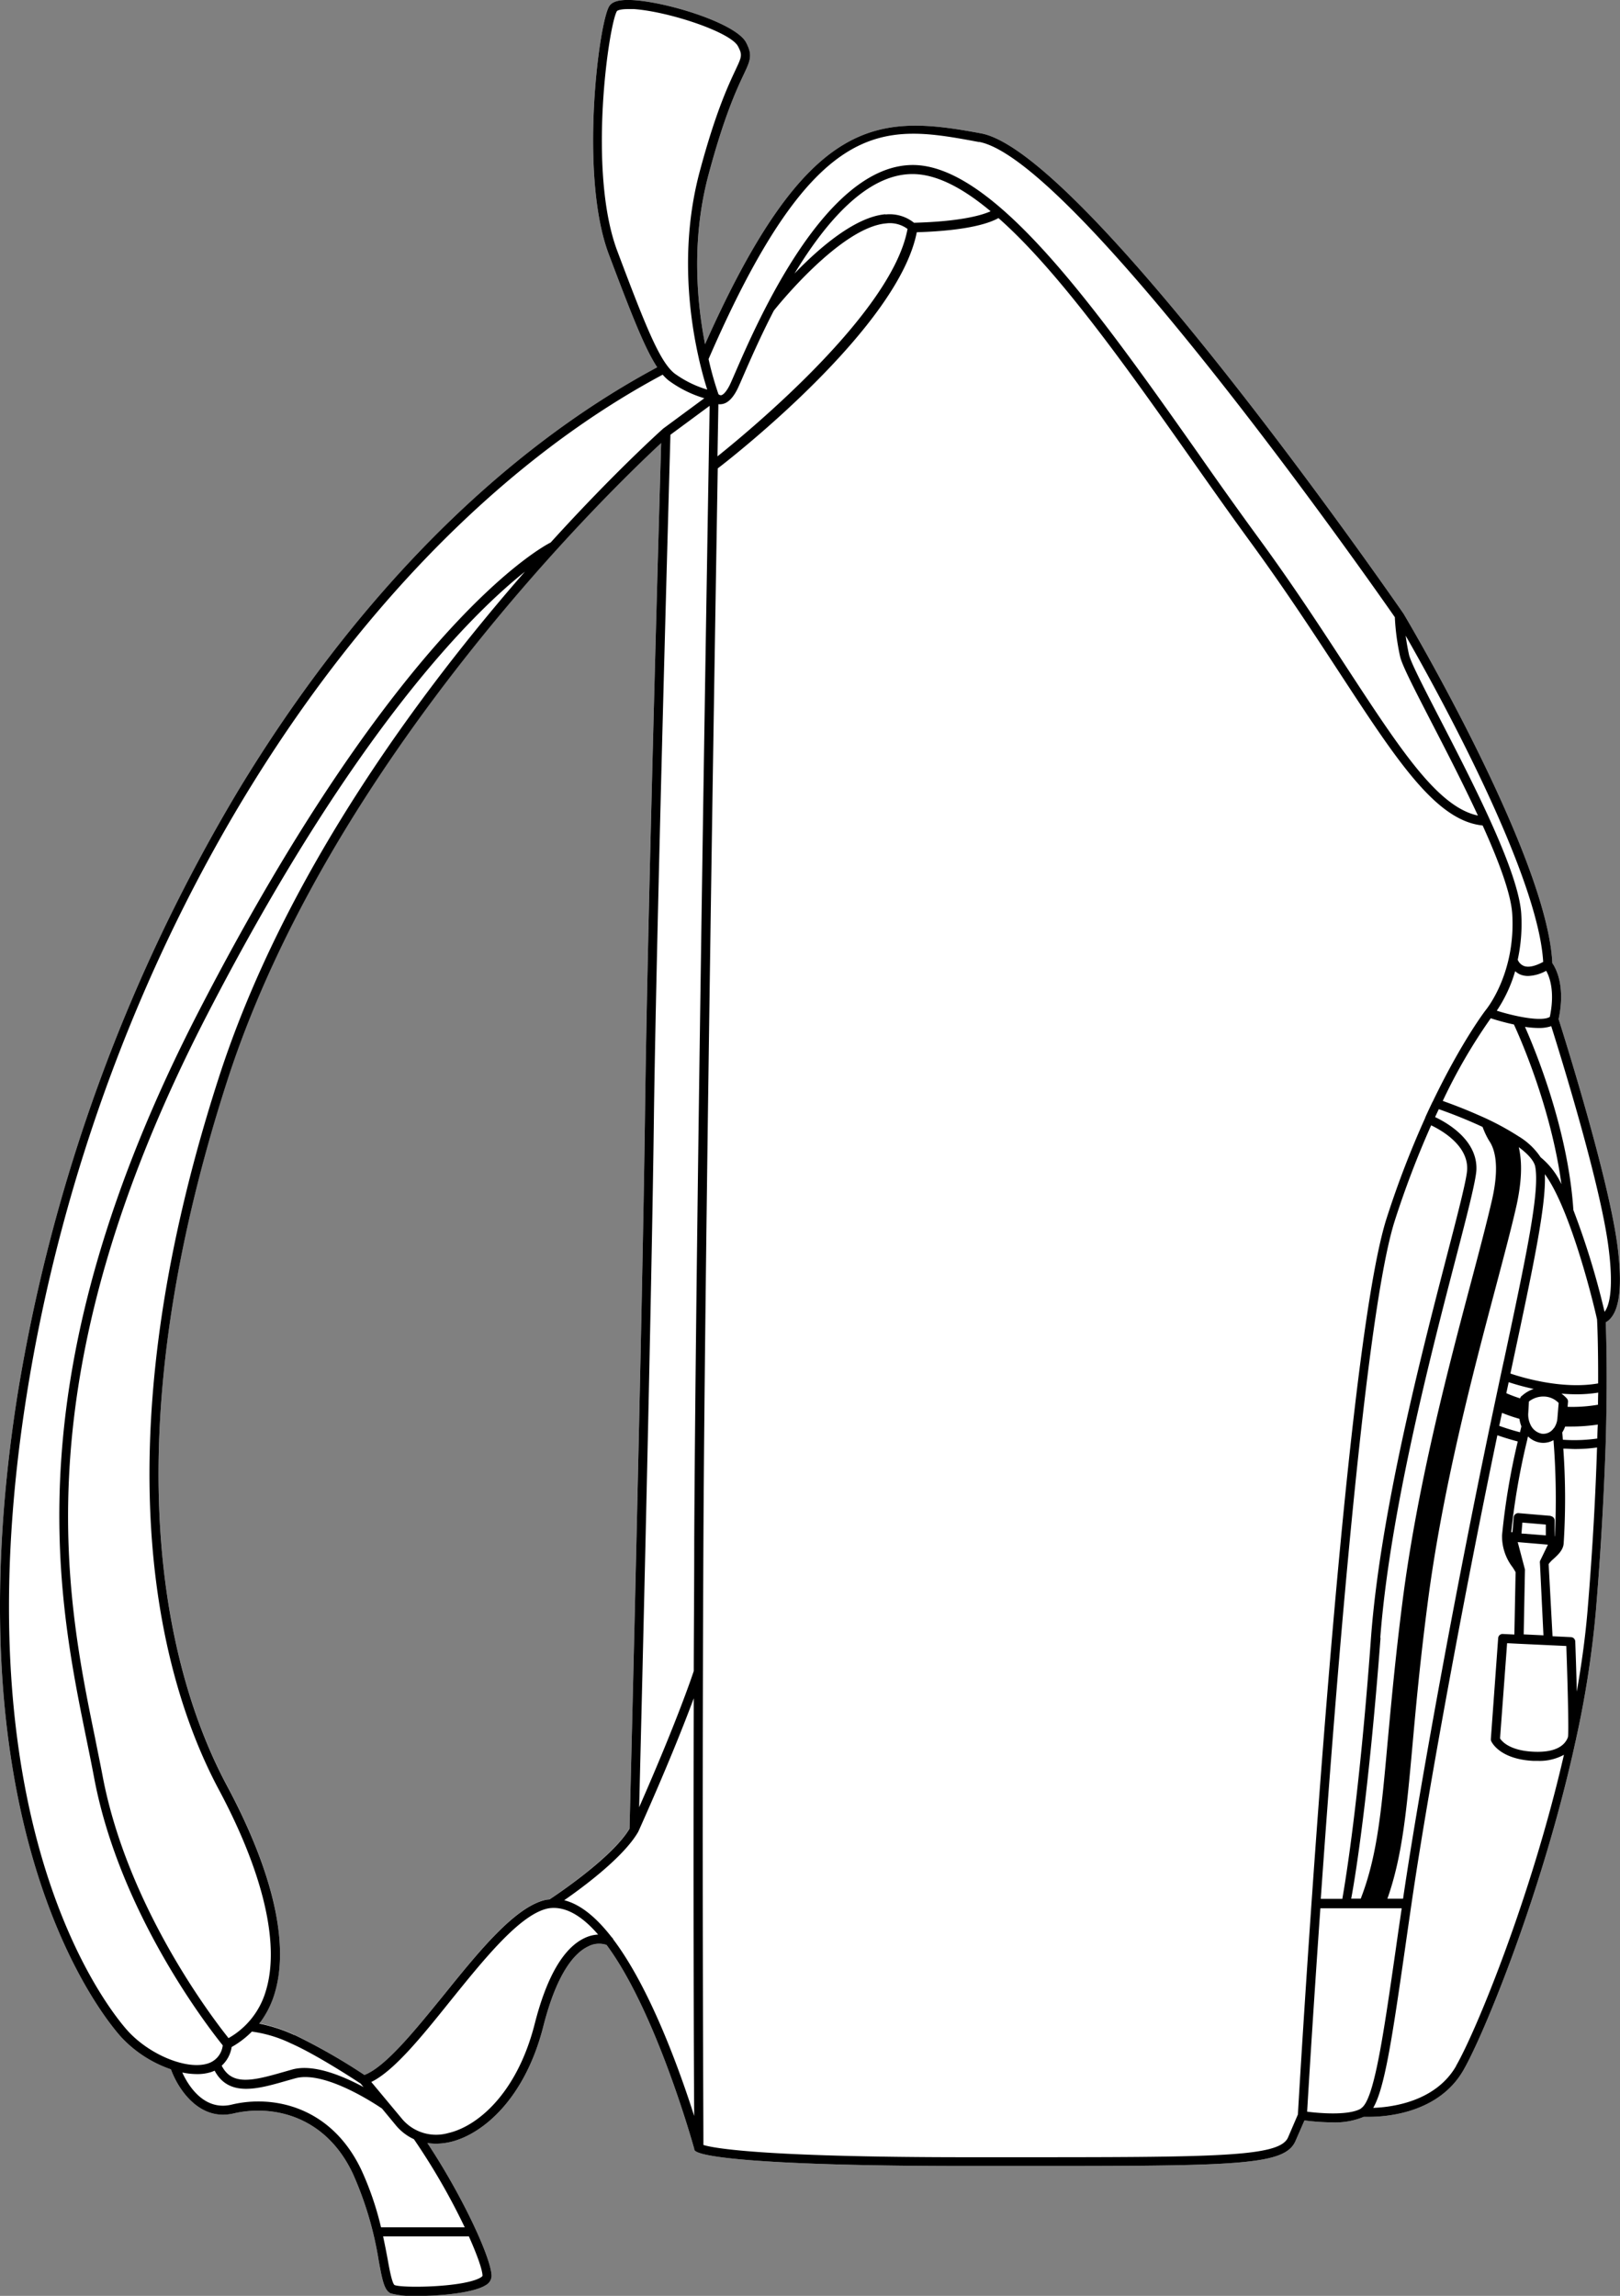
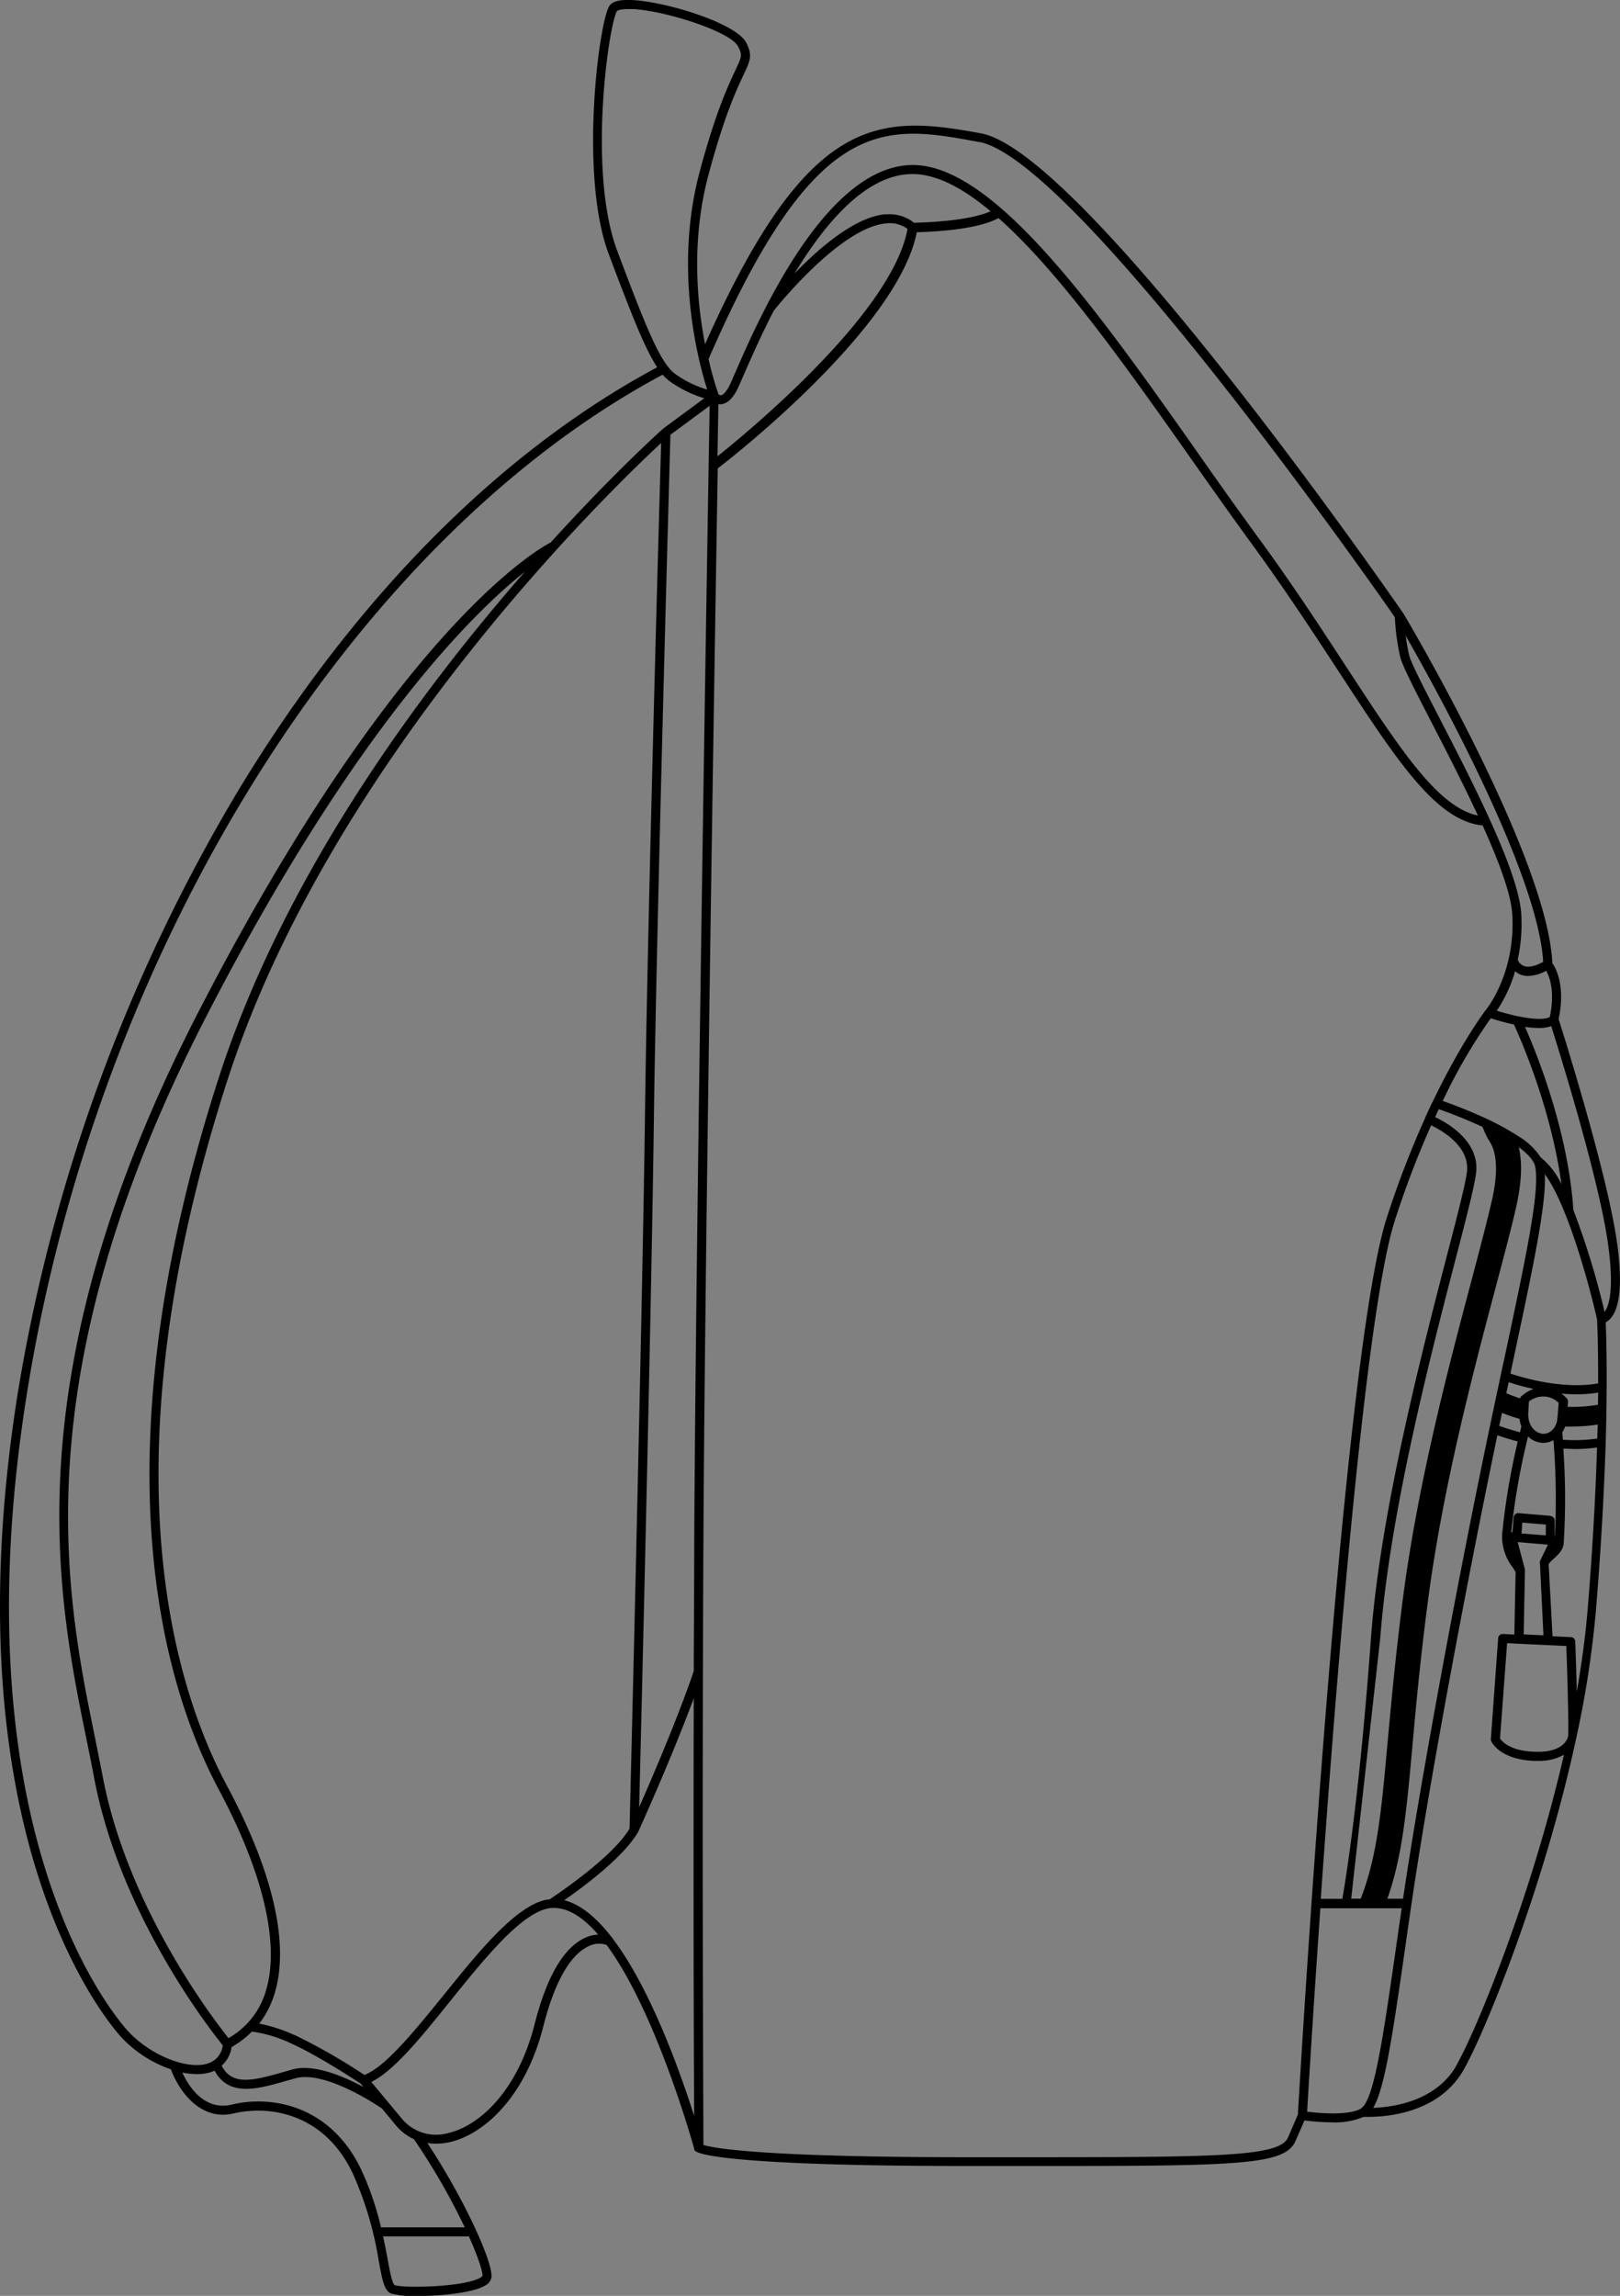
<svg xmlns="http://www.w3.org/2000/svg" viewBox="0 0 328.02 464.71">
  <rect x="0" y="0" width="328.02" height="464.71" fill="#808080" stroke="none" />
  <defs>
    <style>.cls-1{fill:#fff;}</style>
  </defs>
  <g id="Layer_2" data-name="Layer 2">
    <g id="Layer_1-2" data-name="Layer 1">
-       <path class="cls-1" d="M327.53,252.36c-1.78-14-11.07-43.32-11.94-46.08,1.44-6.76-.59-10.36-1.27-11.33-1-21.45-28.94-68.74-30.14-70.75,0,0,0,0,0,0l0,0c-2.64-3.81-64.77-93.33-85.52-97.2-21-3.92-35.14-3.94-55.9,42.67-1.65-8.46-2.83-21.13.7-34.3,3.19-11.94,5.74-17.35,7.11-20.25s1.85-3.94.5-6.52C149,4.64,134.59.24,127.72,0c-2.4-.08-3.79.32-4.37,1.27-2.11,3.42-6.09,34.25-.08,50.2,4.7,12.47,7.35,19.18,9.8,22.87-31.91,17.1-61.2,46.66-84.76,85.56A346.51,346.51,0,0,0,3.57,282.16c-14.5,91.62,19.75,128.9,21.22,130.44a24.77,24.77,0,0,0,9.82,6.26c1.47,4.05,5.79,10.58,12.73,8.92C55,426,65.84,428.05,71.46,440a70.19,70.19,0,0,1,5.23,17.64c.71,3.86,1.11,6,2.45,6.58a18,18,0,0,0,5.37.52c4.89,0,11.51-.68,13.84-2.19a2.2,2.2,0,0,0,1.18-1.85c0-3.49-5.85-16.15-13-26.93a11.84,11.84,0,0,0,1.71.14,13.19,13.19,0,0,0,2.88-.33c6.34-1.44,15.09-8.44,18.9-23.45,2.83-11.13,6.49-14.92,9.06-16.14a4.69,4.69,0,0,1,3.74-.31c10.08,13.56,17.65,40.9,17.75,41.28l0,.05a1,1,0,0,0,0,.1,1.37,1.37,0,0,0,.13.2s0,0,0,0l.06.06.08.06c2.1,1.46,17.5,3,54.93,3h14.92c40.69,0,49.52-.25,51.63-5.08l1.81-4.15a44.88,44.88,0,0,0,5.57.39,15,15,0,0,0,6.42-1.11l1.05,0c3.69,0,14.14-.8,19.12-9.41,4.18-7.21,16.15-36.36,22.78-66.85h0a.73.73,0,0,0,.06-.28,202.6,202.6,0,0,0,4-25.82c1.13-13.53,1.69-25,2-34.17v0c.38-13.48.1-21.9,0-24.3a3.12,3.12,0,0,0,.88-.68C328,264.88,328.5,260,327.53,252.36ZM111.27,384.43a5.82,5.82,0,0,0-.73.08c-6.24,1.37-13.62,10.51-20.76,19.36C84,411,78.1,418.33,73.79,420a119.23,119.23,0,0,0-14.18-8.14,32.19,32.19,0,0,0-7.12-2.32,18.82,18.82,0,0,0,3.1-6.05c3.07-10-.26-24.58-9.64-42.11-10.71-20-24.94-65.15.06-142.67,21-65,77.66-119.64,87.86-129.1-.42,14.42-2.78,97.33-3.26,135.15-.51,40.36-3,139.88-3.14,145.32C124,375.93,112.68,383.5,111.27,384.43Z" />
-       <path d="M327.53,252.36c-1.78-14-11.07-43.32-11.94-46.08,1.44-6.76-.59-10.36-1.27-11.33-1-21.45-28.94-68.74-30.14-70.75,0,0,0,0,0,0l0,0c-2.64-3.81-64.77-93.33-85.52-97.2-21-3.92-35.14-3.94-55.9,42.67-1.65-8.46-2.83-21.13.7-34.3,3.19-11.94,5.74-17.35,7.11-20.25s1.85-3.94.5-6.52C149,4.64,134.59.24,127.72,0c-2.4-.08-3.79.32-4.37,1.27-2.11,3.42-6.09,34.25-.08,50.2,4.7,12.47,7.35,19.18,9.8,22.87-31.91,17.1-61.2,46.66-84.76,85.56A346.51,346.51,0,0,0,3.57,282.16c-14.5,91.62,19.75,128.9,21.22,130.44a24.77,24.77,0,0,0,9.82,6.26c1.47,4.05,5.79,10.58,12.73,8.92C55,426,65.84,428.05,71.46,440a70.19,70.19,0,0,1,5.23,17.64c.71,3.86,1.11,6,2.45,6.58a18,18,0,0,0,5.37.52c4.89,0,11.51-.68,13.84-2.19a2.2,2.2,0,0,0,1.18-1.85c0-3.49-5.85-16.15-13-26.93a11.84,11.84,0,0,0,1.71.14,13.19,13.19,0,0,0,2.88-.33c6.34-1.44,15.09-8.44,18.9-23.45,2.83-11.13,6.49-14.92,9.06-16.14a4.69,4.69,0,0,1,3.74-.31c10.08,13.56,17.65,40.9,17.75,41.28l0,.05a1,1,0,0,0,0,.1,1.37,1.37,0,0,0,.13.2s0,0,0,0l.06.06.08.06c2.1,1.46,17.5,3,54.93,3h14.92c40.69,0,49.52-.25,51.63-5.08l1.81-4.15a44.88,44.88,0,0,0,5.57.39,15,15,0,0,0,6.42-1.11l1.05,0c3.69,0,14.14-.8,19.12-9.41,4.18-7.21,16.15-36.36,22.78-66.85h0a.73.73,0,0,0,.06-.28,202.6,202.6,0,0,0,4-25.82c1.13-13.53,1.69-25,2-34.17v0c.38-13.48.1-21.9,0-24.3a3.12,3.12,0,0,0,.88-.68C328,264.88,328.5,260,327.53,252.36Zm-13.72-46.53c-1.56,1-6.77,0-10.74-1.25a28.62,28.62,0,0,0,3.72-8,3.88,3.88,0,0,0,1,.66,4.29,4.29,0,0,0,1.65.31,8.14,8.14,0,0,0,3.63-1.05C313.75,197.68,314.89,200.69,313.81,205.83Zm.19,101-6.51-.55a.93.93,0,0,0-.68.22.92.92,0,0,0-.32.62l-.24,3-.14,0H306a140,140,0,0,1,3.29-18.9h0c0-.16.07-.32.11-.46a4.53,4.53,0,0,0,2.45,1.24,3.52,3.52,0,0,0,.64.05,4.13,4.13,0,0,0,2.06-.55,152.3,152.3,0,0,1,.29,19.44l-.05,0h0l0-3.17A.92.92,0,0,0,314,306.88Zm-1.48,24.18-4-.19.25-12.89a.69.69,0,0,0,0-.13.57.57,0,0,0,0-.13l-1.46-5.53,6.12.52L311.81,316a.64.64,0,0,0,0,.07l0,.06v0a.65.65,0,0,0,0,.28v0Zm-4.45-20.61.18-2.21,4.75.4,0,2.19Zm-.32-20.5c-1.92-.5-3.37-1-4.18-1.29,0-.19.09-.39.12-.57.15-.7.29-1.38.44-2.06a33,33,0,0,0,3.53,1.21,6.45,6.45,0,0,0,.39,1.51C308,289,307.88,289.41,307.75,290Zm6.86-.83a2.53,2.53,0,0,1-2.45,1.13,3.22,3.22,0,0,1-2.31-1.93,4.65,4.65,0,0,1-.4-2.34l.13-2.25a4.72,4.72,0,0,1,3.18-1,4.24,4.24,0,0,1,2.84,1.3l-.25,3.05A4,4,0,0,1,314.61,289.12Zm-6.54-6.5a.87.87,0,0,0-.26.48A27.14,27.14,0,0,1,305,282l.48-2.23a49,49,0,0,0,5.07,1.37A6.7,6.7,0,0,0,308.07,282.62Zm-3.59-7.06q-1.22,5.67-2.58,12.15c-.09.42-.18.87-.28,1.3-2.86,13.66-6.3,31-9.48,48.22s-6.14,34.2-8.05,47.15h-3.17c3.05-8.7,3.88-17.82,5.09-31.18.67-7.49,1.52-16.8,3-28.17,3-23.51,9.25-47.13,13.83-64.38,1.74-6.58,3.25-12.25,4.25-16.71,1-4.63,1.18-8.54.43-11.69,2.42,1.79,3.16,3.11,3.33,3.92C311.81,241.19,309.05,254.13,304.48,275.56Zm-25,56c1.92-25.36,10.3-57.61,15.31-76.88,2.43-9.34,4-15.52,4.15-17.75.31-6.13-6-9.65-8.36-10.77.25-.55.5-1.08.75-1.6,1.32.46,4.18,1.5,7.31,2.89.53.23,1.05.47,1.56.71a16.15,16.15,0,0,0,1.31,2.78c1.14,1.62,2.17,5,.61,11.92-1,4.36-2.48,10-4.21,16.53-4.61,17.38-10.92,41.19-13.95,65-1.46,11.46-2.3,20.82-3,28.35-1.25,13.86-2.08,23-5.44,31.63h-1.93C274.4,380.1,277.15,363.06,279.53,331.54Zm-7.74,52.84h-4.31c3.34-47.57,9.17-119.17,15-137.31a191.89,191.89,0,0,1,7.35-19.26c2.1,1,7.54,4.07,7.29,9-.11,2-1.87,8.81-4.1,17.38-5,19.33-13.43,51.67-15.36,77.2C275.26,363.74,272.43,380.77,271.79,384.38Zm35.79-154.31a55.09,55.09,0,0,0-8.15-4.32c-3-1.34-5.82-2.37-7.25-2.88a111.15,111.15,0,0,1,9.72-16.73c1,.33,2.77.85,4.69,1.26,1.19,2.57,7.51,16.76,9.62,32.33a15.47,15.47,0,0,0-4.21-5.45A13.94,13.94,0,0,0,307.58,230.07Zm4.89-35.32c-1.64.89-3,1.16-3.92.78a2.29,2.29,0,0,1-1.19-1.24,34.16,34.16,0,0,0,.72-9.2c-.48-8.56-9.77-26.56-16.56-39.71-3.14-6.08-5.85-11.34-6.18-12.86s-.52-2.72-.67-3.82C291.26,140.26,311.47,177,312.47,194.75Zm-114.18-166c19.53,3.64,80.63,91.09,84.19,96.21a46.71,46.71,0,0,0,1.06,7.93c.38,1.76,2.89,6.61,6.35,13.33,2.86,5.53,6.37,12.33,9.41,18.89-8.09-1.72-15.55-13.13-26.5-29.87-5.17-7.92-11-16.89-18.14-26.62-3.89-5.33-8-11.09-11.89-16.67C222.46,63.17,201.46,33.4,184.83,33.4c-17.7,0-31.41,31.57-35.92,41.94-.59,1.35-1,2.32-1.24,2.77C146.79,79.79,146.14,80,146,80a.71.71,0,0,1-.53-.22,65.6,65.6,0,0,1-2-7.1C165.21,22.59,179.09,25.18,198.29,28.76Zm-19,14.65c-6.17.56-13.45,6.89-18.37,12,6.27-10.34,14.58-20.14,23.89-20.14,4.85,0,10.18,2.81,15.82,7.53-1.63.75-5.86,2.07-15.51,2.33A7.9,7.9,0,0,0,179.31,43.41Zm4.51,3c-3.1,16.86-31.58,40.47-38.47,46,.08-5,.15-8.67.18-10.56a2.19,2.19,0,0,0,.58,0c1.17-.1,2.24-1.07,3.18-2.87.27-.51.7-1.51,1.3-2.89,1.31-3,3.42-7.86,6.17-13.18.7-.87,13.49-16.82,22.72-17.65A6,6,0,0,1,183.82,46.39ZM125,50.83c-6.09-16.15-1.72-45.91-.08-48.59,0,0,.35-.4,2.24-.4.35,0,.75,0,1.21,0,7,.5,19.52,4.62,21.06,7.53.92,1.76.78,2.06-.54,4.87-1.4,3-4,8.47-7.23,20.56-4,15-2.08,29.35-.13,37.87a.88.88,0,0,0,.06.28c.6,2.57,1.19,4.6,1.61,5.91a21.77,21.77,0,0,1-6.65-3.29C133.62,73.19,130.91,66.55,125,50.83ZM26.12,411.34C24.68,409.82-9,373.18,5.39,282.44c14.28-90.18,66-173.08,128.79-206.6A9.55,9.55,0,0,0,135.37,77a23.42,23.42,0,0,0,7.24,3.61l-8.31,6.13,0,0,0,0c-.25.22-9.78,8.73-22.8,23.07-1.44.72-30.52,16-71.17,94.72-37.91,73.45-28.84,118-22.83,147.46.54,2.66,1.06,5.2,1.52,7.64C24.18,387.45,42.63,410.93,45.1,414a4.32,4.32,0,0,1-3,3.67C38,419,30.66,416.12,26.12,411.34Zm20.79,3A18.64,18.64,0,0,0,51,411.22a26.26,26.26,0,0,1,7.83,2.35c5.23,2.29,13.17,7.5,14.2,8.18l.58.7c-4.14-2.23-10.11-4.75-14.42-3.56l-1.9.54c-6.29,1.81-10.35,2.72-12.4-1.31A6.42,6.42,0,0,0,46.91,414.31Zm-.62-1.78c-3.11-3.88-20.52-26.54-25.53-53.16-.46-2.44-1-5-1.52-7.66-6-29.23-14.95-73.39,22.66-146.26,29.81-57.75,53.73-81.3,64.38-89.76-21.14,24.17-48.71,61.25-62,102.48C19.05,296.35,33.48,342,44.33,362.28c9,16.84,12.39,31.29,9.5,40.7A16.14,16.14,0,0,1,46.29,412.53Zm13.32-.64a32.19,32.19,0,0,0-7.12-2.32,18.82,18.82,0,0,0,3.1-6.05c3.07-10-.26-24.58-9.64-42.11-10.71-20-24.94-65.15.06-142.67,21-65,77.66-119.64,87.86-129.1-.42,14.42-2.78,97.33-3.26,135.15-.51,40.36-3,139.88-3.14,145.32-3.45,5.82-14.79,13.39-16.2,14.32a5.82,5.82,0,0,0-.73.08c-6.24,1.37-13.62,10.51-20.76,19.36C84,411,78.1,418.33,73.79,420A119.23,119.23,0,0,0,59.61,411.89ZM97.7,460.66s-.1.25-.87.59c-4,1.78-15.54,1.89-16.94,1.27-.48-.33-1-2.94-1.4-5.24-.25-1.34-.55-2.9-.92-4.6,3.32,0,13,0,17.37,0C96.7,456.6,97.7,459.55,97.7,460.66Zm-3.6-9.82c-4.89,0-14.29,0-16.95,0a61.5,61.5,0,0,0-4-11.66C67,426.27,55.19,424,46.91,426c-5.54,1.33-8.75-3.75-10-6.5a14.69,14.69,0,0,0,3,.32,9.05,9.05,0,0,0,2.87-.42,6.87,6.87,0,0,0,.68-.27c2.87,5.39,8.76,3.71,14.47,2.07l1.88-.53c6-1.64,16.46,5.39,17.54,6.13L80,430A10.41,10.41,0,0,0,83.81,433,132.93,132.93,0,0,1,94.1,450.84Zm24.3-58.57c-4.29,2-7.7,7.83-10.13,17.38-3.61,14.2-11.69,20.79-17.52,22.11a9,9,0,0,1-9.37-2.9l-6.2-7.44c4.64-2.28,10.18-9.15,16-16.4,6.94-8.6,14.11-17.49,19.7-18.71a5.36,5.36,0,0,1,.7-.1h0c3.29-.26,6.51,1.87,9.53,5.37A7.1,7.1,0,0,0,118.4,392.27Zm5.77.28a.86.86,0,0,0-.3-.41c-3-3.87-6.23-6.66-9.63-7.51,3.92-2.71,12.08-8.77,15-13.87h0c5.83-13,9.34-21.91,11.23-27-.09,39.88,0,71.54.09,84.54C137.68,419.28,131.73,402.56,124.17,392.55Zm16.4-80.89c0,9.14-.08,18-.1,26.59-.38,1.15-3.38,10.1-11.05,27.55.51-20.57,2.57-104.69,3-141C133,185,135.55,95.13,135.75,88l7.94-5.86C143.38,100.38,140.9,247.54,140.57,311.66ZM262.8,428l-2,4.65c-1.75,4-14.51,4-56.77,4h-8.1c-42.51,0-51.71-1.92-53.5-2.48,0-6.06-.32-58.15,0-122.42.28-56.05,2.21-175.57,2.9-216.94,3.94-3,36.6-28.82,40.3-47.8,10.85-.33,15-2,16.54-2.87C214.37,54.9,228,74.17,241.27,93c3.93,5.58,8,11.35,11.91,16.7,7.07,9.68,12.92,18.64,18.09,26.54,11.72,17.93,19.55,29.89,28.94,30.85,3.27,7.24,5.81,14,6,18.08.67,12-5.31,19.2-5.39,19.3S296,210.73,290.09,223a1.48,1.48,0,0,0-.08.13v0c-.47,1-.95,2-1.43,3.07,0,0,0,0,0,.06v0a192.06,192.06,0,0,0-7.77,20.19C271.82,274.18,263.28,419.64,262.8,428Zm12.79-1.21c-2.38,1.42-8.09,1-10.92.64.22-3.75,1.19-19.87,2.68-41.17h16.47q-.63,4.26-1.18,8.15C280.07,412.24,278.22,425.15,275.59,426.74Zm19.24-8.59c-4.15,7.18-12.9,8.32-16.78,8.46,2.29-3.93,3.79-13.77,6.41-32q.66-4.62,1.41-9.78c3.75-25.51,11.6-67,17.32-94.37.9.32,2.33.79,4.13,1.26a139.68,139.68,0,0,0-3.18,18.95,10.26,10.26,0,0,0,2.14,6.52c.25.38.45.7.6,1l-.25,12.61-2.28-.11a.9.9,0,0,0-1,.85L301.87,352a1,1,0,0,0,.07.42c.07.15,1.63,3.64,8.48,4l.92,0a10.26,10.26,0,0,0,5.33-1.23C310,384.18,298.82,411.26,294.83,418.15Zm22.68-66.76a1.84,1.84,0,0,0-.05.25c-.37.88-1.5,3.14-6.95,2.88-4.85-.22-6.42-2.12-6.78-2.69l1.43-19.28,2.35.12h0l9.64.45C317.39,339.84,317.66,349.86,317.51,351.39ZM321.45,326c-.45,5.36-1.21,10.86-2.18,16.4-.07-3.22-.19-6.81-.31-10.14a.91.91,0,0,0-.87-.88l-3.73-.18-.79-14.61a5.81,5.81,0,0,1,.93-1c.89-.8,2-1.8,2.11-3.14a142.39,142.39,0,0,0-.07-19.23c.79,0,1.57.08,2.33.08a31,31,0,0,0,4.5-.31C323.09,301.93,322.53,313,321.45,326Zm2-34.83a32.74,32.74,0,0,1-7,.25c-.05-.68-.09-1.19-.12-1.48a5.7,5.7,0,0,0,.58-1.19c.44,0,.87,0,1.33,0a36.61,36.61,0,0,0,5.29-.4C323.47,289.24,323.45,290.16,323.42,291.12Zm.14-6.84a31,31,0,0,1-6.18.43l.08-1a.92.92,0,0,0-.22-.68,7.14,7.14,0,0,0-1.11-1c1,.09,2,.14,3.05.14a27.17,27.17,0,0,0,4.4-.34C323.58,282.62,323.57,283.44,323.56,284.28Zm0-4.31c-7.15,1.26-15.29-1.15-17.76-2,.15-.7.3-1.39.44-2.07,4.17-19.52,6.83-32,6.53-38.28,4.61,6.19,9.06,22.65,10.57,29.39C323.41,267.67,323.62,272.13,323.59,280Zm1.31-14.45a158.71,158.71,0,0,0-6.32-20.64c-1.07-16.17-7.58-32.07-9.8-37.08a19.66,19.66,0,0,0,2.79.23,7.75,7.75,0,0,0,2.53-.37c1.74,5.53,10,32,11.61,44.93C326.84,261.49,325.69,264.51,324.9,265.52Z" />
+       <path d="M327.53,252.36c-1.78-14-11.07-43.32-11.94-46.08,1.44-6.76-.59-10.36-1.27-11.33-1-21.45-28.94-68.74-30.14-70.75,0,0,0,0,0,0l0,0c-2.64-3.81-64.77-93.33-85.52-97.2-21-3.92-35.14-3.94-55.9,42.67-1.65-8.46-2.83-21.13.7-34.3,3.19-11.94,5.74-17.35,7.11-20.25s1.85-3.94.5-6.52C149,4.64,134.59.24,127.72,0c-2.4-.08-3.79.32-4.37,1.27-2.11,3.42-6.09,34.25-.08,50.2,4.7,12.47,7.35,19.18,9.8,22.87-31.91,17.1-61.2,46.66-84.76,85.56A346.51,346.51,0,0,0,3.57,282.16c-14.5,91.62,19.75,128.9,21.22,130.44a24.77,24.77,0,0,0,9.82,6.26c1.47,4.05,5.79,10.58,12.73,8.92C55,426,65.84,428.05,71.46,440a70.19,70.19,0,0,1,5.23,17.64c.71,3.86,1.11,6,2.45,6.58a18,18,0,0,0,5.37.52c4.89,0,11.51-.68,13.84-2.19a2.2,2.2,0,0,0,1.18-1.85c0-3.49-5.85-16.15-13-26.93a11.84,11.84,0,0,0,1.71.14,13.19,13.19,0,0,0,2.88-.33c6.34-1.44,15.09-8.44,18.9-23.45,2.83-11.13,6.49-14.92,9.06-16.14a4.69,4.69,0,0,1,3.74-.31c10.08,13.56,17.65,40.9,17.75,41.28l0,.05a1,1,0,0,0,0,.1,1.37,1.37,0,0,0,.13.2s0,0,0,0l.06.06.08.06c2.1,1.46,17.5,3,54.93,3h14.92c40.69,0,49.52-.25,51.63-5.08l1.81-4.15a44.88,44.88,0,0,0,5.57.39,15,15,0,0,0,6.42-1.11l1.05,0c3.69,0,14.14-.8,19.12-9.41,4.18-7.21,16.15-36.36,22.78-66.85h0a.73.73,0,0,0,.06-.28,202.6,202.6,0,0,0,4-25.82c1.13-13.53,1.69-25,2-34.17v0c.38-13.48.1-21.9,0-24.3a3.12,3.12,0,0,0,.88-.68C328,264.88,328.5,260,327.53,252.36Zm-13.72-46.53c-1.56,1-6.77,0-10.74-1.25a28.62,28.62,0,0,0,3.72-8,3.88,3.88,0,0,0,1,.66,4.29,4.29,0,0,0,1.65.31,8.14,8.14,0,0,0,3.63-1.05C313.75,197.68,314.89,200.69,313.81,205.83Zm.19,101-6.51-.55a.93.93,0,0,0-.68.22.92.92,0,0,0-.32.62l-.24,3-.14,0H306a140,140,0,0,1,3.29-18.9h0c0-.16.07-.32.11-.46a4.53,4.53,0,0,0,2.45,1.24,3.52,3.52,0,0,0,.64.05,4.13,4.13,0,0,0,2.06-.55,152.3,152.3,0,0,1,.29,19.44l-.05,0h0l0-3.17A.92.92,0,0,0,314,306.88Zm-1.48,24.18-4-.19.25-12.89a.69.69,0,0,0,0-.13.57.57,0,0,0,0-.13l-1.46-5.53,6.12.52L311.81,316a.64.64,0,0,0,0,.07l0,.06v0a.65.65,0,0,0,0,.28v0Zm-4.45-20.61.18-2.21,4.75.4,0,2.19Zm-.32-20.5c-1.92-.5-3.37-1-4.18-1.29,0-.19.09-.39.12-.57.15-.7.29-1.38.44-2.06a33,33,0,0,0,3.53,1.21,6.45,6.45,0,0,0,.39,1.51C308,289,307.88,289.41,307.75,290Zm6.86-.83a2.53,2.53,0,0,1-2.45,1.13,3.22,3.22,0,0,1-2.31-1.93,4.65,4.65,0,0,1-.4-2.34l.13-2.25a4.72,4.72,0,0,1,3.18-1,4.24,4.24,0,0,1,2.84,1.3l-.25,3.05A4,4,0,0,1,314.61,289.12Zm-6.54-6.5a.87.87,0,0,0-.26.48A27.14,27.14,0,0,1,305,282l.48-2.23a49,49,0,0,0,5.07,1.37A6.7,6.7,0,0,0,308.07,282.62Zm-3.59-7.06q-1.22,5.67-2.58,12.15c-.09.42-.18.87-.28,1.3-2.86,13.66-6.3,31-9.48,48.22s-6.14,34.2-8.05,47.15h-3.17c3.05-8.7,3.88-17.82,5.09-31.18.67-7.49,1.52-16.8,3-28.17,3-23.51,9.25-47.13,13.83-64.38,1.74-6.58,3.25-12.25,4.25-16.71,1-4.63,1.18-8.54.43-11.69,2.42,1.79,3.16,3.11,3.33,3.92C311.81,241.19,309.05,254.13,304.48,275.56Zm-25,56c1.92-25.36,10.3-57.61,15.31-76.88,2.43-9.34,4-15.52,4.15-17.75.31-6.13-6-9.65-8.36-10.77.25-.55.5-1.08.75-1.6,1.32.46,4.18,1.5,7.31,2.89.53.23,1.05.47,1.56.71a16.15,16.15,0,0,0,1.31,2.78c1.14,1.62,2.17,5,.61,11.92-1,4.36-2.48,10-4.21,16.53-4.61,17.38-10.92,41.19-13.95,65-1.46,11.46-2.3,20.82-3,28.35-1.25,13.86-2.08,23-5.44,31.63h-1.93Zm-7.74,52.84h-4.31c3.34-47.57,9.17-119.17,15-137.31a191.89,191.89,0,0,1,7.35-19.26c2.1,1,7.54,4.07,7.29,9-.11,2-1.87,8.81-4.1,17.38-5,19.33-13.43,51.67-15.36,77.2C275.26,363.74,272.43,380.77,271.79,384.38Zm35.79-154.31a55.09,55.09,0,0,0-8.15-4.32c-3-1.34-5.82-2.37-7.25-2.88a111.15,111.15,0,0,1,9.72-16.73c1,.33,2.77.85,4.69,1.26,1.19,2.57,7.51,16.76,9.62,32.33a15.47,15.47,0,0,0-4.21-5.45A13.94,13.94,0,0,0,307.58,230.07Zm4.89-35.32c-1.64.89-3,1.16-3.92.78a2.29,2.29,0,0,1-1.19-1.24,34.16,34.16,0,0,0,.72-9.2c-.48-8.56-9.77-26.56-16.56-39.71-3.14-6.08-5.85-11.34-6.18-12.86s-.52-2.72-.67-3.82C291.26,140.26,311.47,177,312.47,194.75Zm-114.18-166c19.53,3.64,80.63,91.09,84.19,96.21a46.71,46.71,0,0,0,1.06,7.93c.38,1.76,2.89,6.61,6.35,13.33,2.86,5.53,6.37,12.33,9.41,18.89-8.09-1.72-15.55-13.13-26.5-29.87-5.17-7.92-11-16.89-18.14-26.62-3.89-5.33-8-11.09-11.89-16.67C222.46,63.17,201.46,33.4,184.83,33.4c-17.7,0-31.41,31.57-35.92,41.94-.59,1.35-1,2.32-1.24,2.77C146.79,79.79,146.14,80,146,80a.71.71,0,0,1-.53-.22,65.6,65.6,0,0,1-2-7.1C165.21,22.59,179.09,25.18,198.29,28.76Zm-19,14.65c-6.17.56-13.45,6.89-18.37,12,6.27-10.34,14.58-20.14,23.89-20.14,4.85,0,10.18,2.81,15.82,7.53-1.63.75-5.86,2.07-15.51,2.33A7.9,7.9,0,0,0,179.31,43.41Zm4.51,3c-3.1,16.86-31.58,40.47-38.47,46,.08-5,.15-8.67.18-10.56a2.19,2.19,0,0,0,.58,0c1.17-.1,2.24-1.07,3.18-2.87.27-.51.7-1.51,1.3-2.89,1.31-3,3.42-7.86,6.17-13.18.7-.87,13.49-16.82,22.72-17.65A6,6,0,0,1,183.82,46.39ZM125,50.83c-6.09-16.15-1.72-45.91-.08-48.59,0,0,.35-.4,2.24-.4.35,0,.75,0,1.21,0,7,.5,19.52,4.62,21.06,7.53.92,1.76.78,2.06-.54,4.87-1.4,3-4,8.47-7.23,20.56-4,15-2.08,29.35-.13,37.87a.88.88,0,0,0,.06.28c.6,2.57,1.19,4.6,1.61,5.91a21.77,21.77,0,0,1-6.65-3.29C133.62,73.19,130.91,66.55,125,50.83ZM26.12,411.34C24.68,409.82-9,373.18,5.39,282.44c14.28-90.18,66-173.08,128.79-206.6A9.55,9.55,0,0,0,135.37,77a23.42,23.42,0,0,0,7.24,3.61l-8.31,6.13,0,0,0,0c-.25.22-9.78,8.73-22.8,23.07-1.44.72-30.52,16-71.17,94.72-37.91,73.45-28.84,118-22.83,147.46.54,2.66,1.06,5.2,1.52,7.64C24.18,387.45,42.63,410.93,45.1,414a4.32,4.32,0,0,1-3,3.67C38,419,30.66,416.12,26.12,411.34Zm20.79,3A18.64,18.64,0,0,0,51,411.22a26.26,26.26,0,0,1,7.83,2.35c5.23,2.29,13.17,7.5,14.2,8.18l.58.7c-4.14-2.23-10.11-4.75-14.42-3.56l-1.9.54c-6.29,1.81-10.35,2.72-12.4-1.31A6.42,6.42,0,0,0,46.91,414.31Zm-.62-1.78c-3.11-3.88-20.52-26.54-25.53-53.16-.46-2.44-1-5-1.52-7.66-6-29.23-14.95-73.39,22.66-146.26,29.81-57.75,53.73-81.3,64.38-89.76-21.14,24.17-48.71,61.25-62,102.48C19.05,296.35,33.48,342,44.33,362.28c9,16.84,12.39,31.29,9.5,40.7A16.14,16.14,0,0,1,46.29,412.53Zm13.32-.64a32.19,32.19,0,0,0-7.12-2.32,18.82,18.82,0,0,0,3.1-6.05c3.07-10-.26-24.58-9.64-42.11-10.71-20-24.94-65.15.06-142.67,21-65,77.66-119.64,87.86-129.1-.42,14.42-2.78,97.33-3.26,135.15-.51,40.36-3,139.88-3.14,145.32-3.45,5.82-14.79,13.39-16.2,14.32a5.82,5.82,0,0,0-.73.08c-6.24,1.37-13.62,10.51-20.76,19.36C84,411,78.1,418.33,73.79,420A119.23,119.23,0,0,0,59.61,411.89ZM97.7,460.66s-.1.25-.87.59c-4,1.78-15.54,1.89-16.94,1.27-.48-.33-1-2.94-1.4-5.24-.25-1.34-.55-2.9-.92-4.6,3.32,0,13,0,17.37,0C96.7,456.6,97.7,459.55,97.7,460.66Zm-3.6-9.82c-4.89,0-14.29,0-16.95,0a61.5,61.5,0,0,0-4-11.66C67,426.27,55.19,424,46.91,426c-5.54,1.33-8.75-3.75-10-6.5a14.69,14.69,0,0,0,3,.32,9.05,9.05,0,0,0,2.87-.42,6.87,6.87,0,0,0,.68-.27c2.87,5.39,8.76,3.71,14.47,2.07l1.88-.53c6-1.64,16.46,5.39,17.54,6.13L80,430A10.41,10.41,0,0,0,83.81,433,132.93,132.93,0,0,1,94.1,450.84Zm24.3-58.57c-4.29,2-7.7,7.83-10.13,17.38-3.61,14.2-11.69,20.79-17.52,22.11a9,9,0,0,1-9.37-2.9l-6.2-7.44c4.64-2.28,10.18-9.15,16-16.4,6.94-8.6,14.11-17.49,19.7-18.71a5.36,5.36,0,0,1,.7-.1h0c3.29-.26,6.51,1.87,9.53,5.37A7.1,7.1,0,0,0,118.4,392.27Zm5.77.28a.86.86,0,0,0-.3-.41c-3-3.87-6.23-6.66-9.63-7.51,3.92-2.71,12.08-8.77,15-13.87h0c5.83-13,9.34-21.91,11.23-27-.09,39.88,0,71.54.09,84.54C137.68,419.28,131.73,402.56,124.17,392.55Zm16.4-80.89c0,9.14-.08,18-.1,26.59-.38,1.15-3.38,10.1-11.05,27.55.51-20.57,2.57-104.69,3-141C133,185,135.55,95.13,135.75,88l7.94-5.86C143.38,100.38,140.9,247.54,140.57,311.66ZM262.8,428l-2,4.65c-1.75,4-14.51,4-56.77,4h-8.1c-42.51,0-51.71-1.92-53.5-2.48,0-6.06-.32-58.15,0-122.42.28-56.05,2.21-175.57,2.9-216.94,3.94-3,36.6-28.82,40.3-47.8,10.85-.33,15-2,16.54-2.87C214.37,54.9,228,74.17,241.27,93c3.93,5.58,8,11.35,11.91,16.7,7.07,9.68,12.92,18.64,18.09,26.54,11.72,17.93,19.55,29.89,28.94,30.85,3.27,7.24,5.81,14,6,18.08.67,12-5.31,19.2-5.39,19.3S296,210.73,290.09,223a1.48,1.48,0,0,0-.08.13v0c-.47,1-.95,2-1.43,3.07,0,0,0,0,0,.06v0a192.06,192.06,0,0,0-7.77,20.19C271.82,274.18,263.28,419.64,262.8,428Zm12.79-1.21c-2.38,1.42-8.09,1-10.92.64.22-3.75,1.19-19.87,2.68-41.17h16.47q-.63,4.26-1.18,8.15C280.07,412.24,278.22,425.15,275.59,426.74Zm19.24-8.59c-4.15,7.18-12.9,8.32-16.78,8.46,2.29-3.93,3.79-13.77,6.41-32q.66-4.62,1.41-9.78c3.75-25.51,11.6-67,17.32-94.37.9.32,2.33.79,4.13,1.26a139.68,139.68,0,0,0-3.18,18.95,10.26,10.26,0,0,0,2.14,6.52c.25.38.45.7.6,1l-.25,12.61-2.28-.11a.9.9,0,0,0-1,.85L301.87,352a1,1,0,0,0,.07.42c.07.15,1.63,3.64,8.48,4l.92,0a10.26,10.26,0,0,0,5.33-1.23C310,384.18,298.82,411.26,294.83,418.15Zm22.68-66.76a1.84,1.84,0,0,0-.05.25c-.37.88-1.5,3.14-6.95,2.88-4.85-.22-6.42-2.12-6.78-2.69l1.43-19.28,2.35.12h0l9.64.45C317.39,339.84,317.66,349.86,317.51,351.39ZM321.45,326c-.45,5.36-1.21,10.86-2.18,16.4-.07-3.22-.19-6.81-.31-10.14a.91.91,0,0,0-.87-.88l-3.73-.18-.79-14.61a5.81,5.81,0,0,1,.93-1c.89-.8,2-1.8,2.11-3.14a142.39,142.39,0,0,0-.07-19.23c.79,0,1.57.08,2.33.08a31,31,0,0,0,4.5-.31C323.09,301.93,322.53,313,321.45,326Zm2-34.83a32.74,32.74,0,0,1-7,.25c-.05-.68-.09-1.19-.12-1.48a5.7,5.7,0,0,0,.58-1.19c.44,0,.87,0,1.33,0a36.61,36.61,0,0,0,5.29-.4C323.47,289.24,323.45,290.16,323.42,291.12Zm.14-6.84a31,31,0,0,1-6.18.43l.08-1a.92.92,0,0,0-.22-.68,7.14,7.14,0,0,0-1.11-1c1,.09,2,.14,3.05.14a27.17,27.17,0,0,0,4.4-.34C323.58,282.62,323.57,283.44,323.56,284.28Zm0-4.31c-7.15,1.26-15.29-1.15-17.76-2,.15-.7.3-1.39.44-2.07,4.17-19.52,6.83-32,6.53-38.28,4.61,6.19,9.06,22.65,10.57,29.39C323.41,267.67,323.62,272.13,323.59,280Zm1.31-14.45a158.71,158.71,0,0,0-6.32-20.64c-1.07-16.17-7.58-32.07-9.8-37.08a19.66,19.66,0,0,0,2.79.23,7.75,7.75,0,0,0,2.53-.37c1.74,5.53,10,32,11.61,44.93C326.84,261.49,325.69,264.51,324.9,265.52Z" />
    </g>
  </g>
</svg>